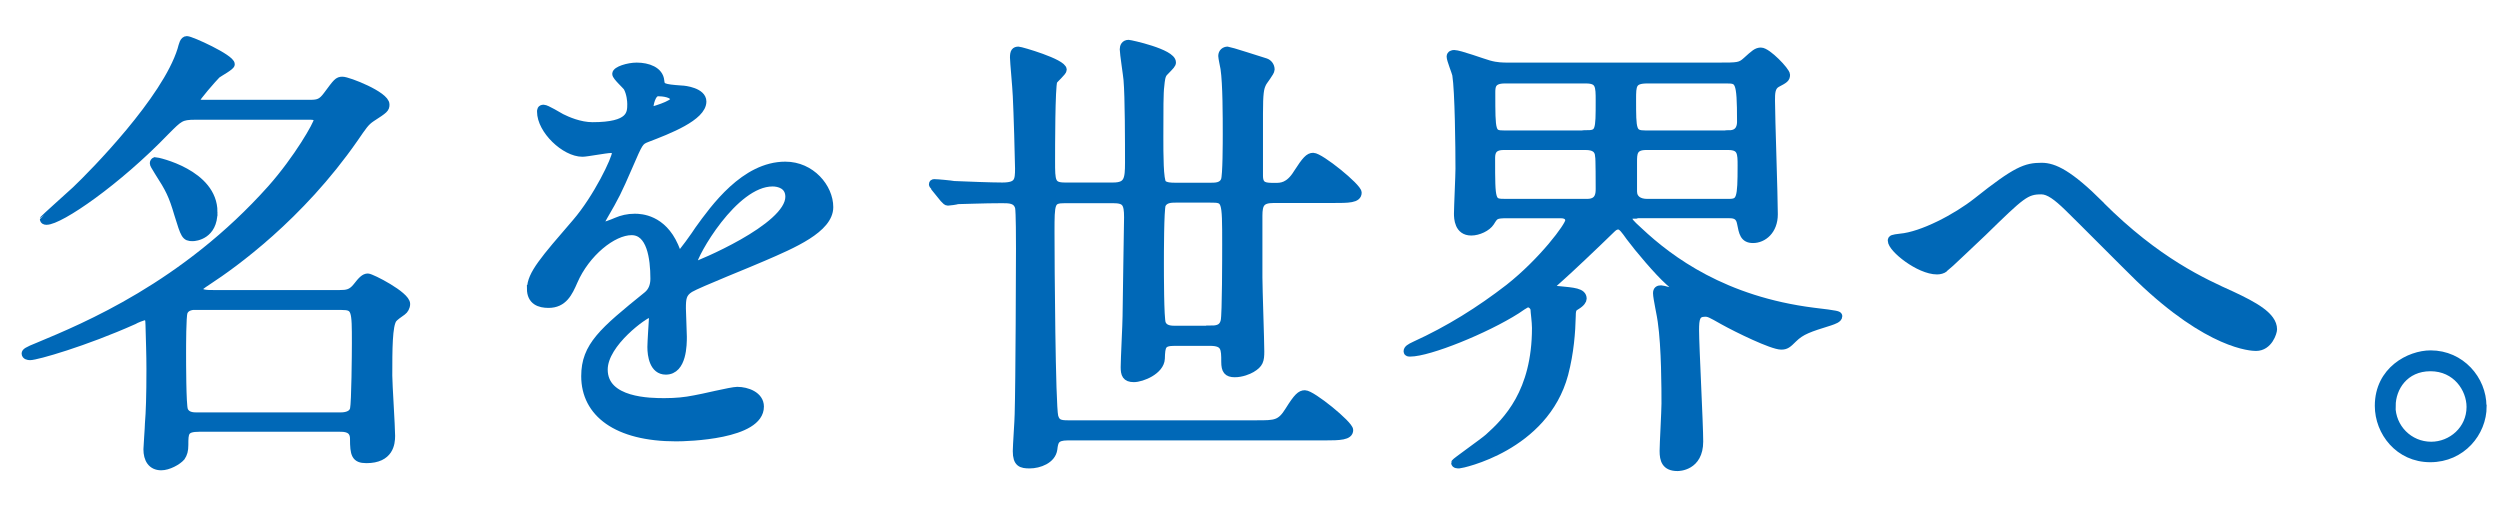
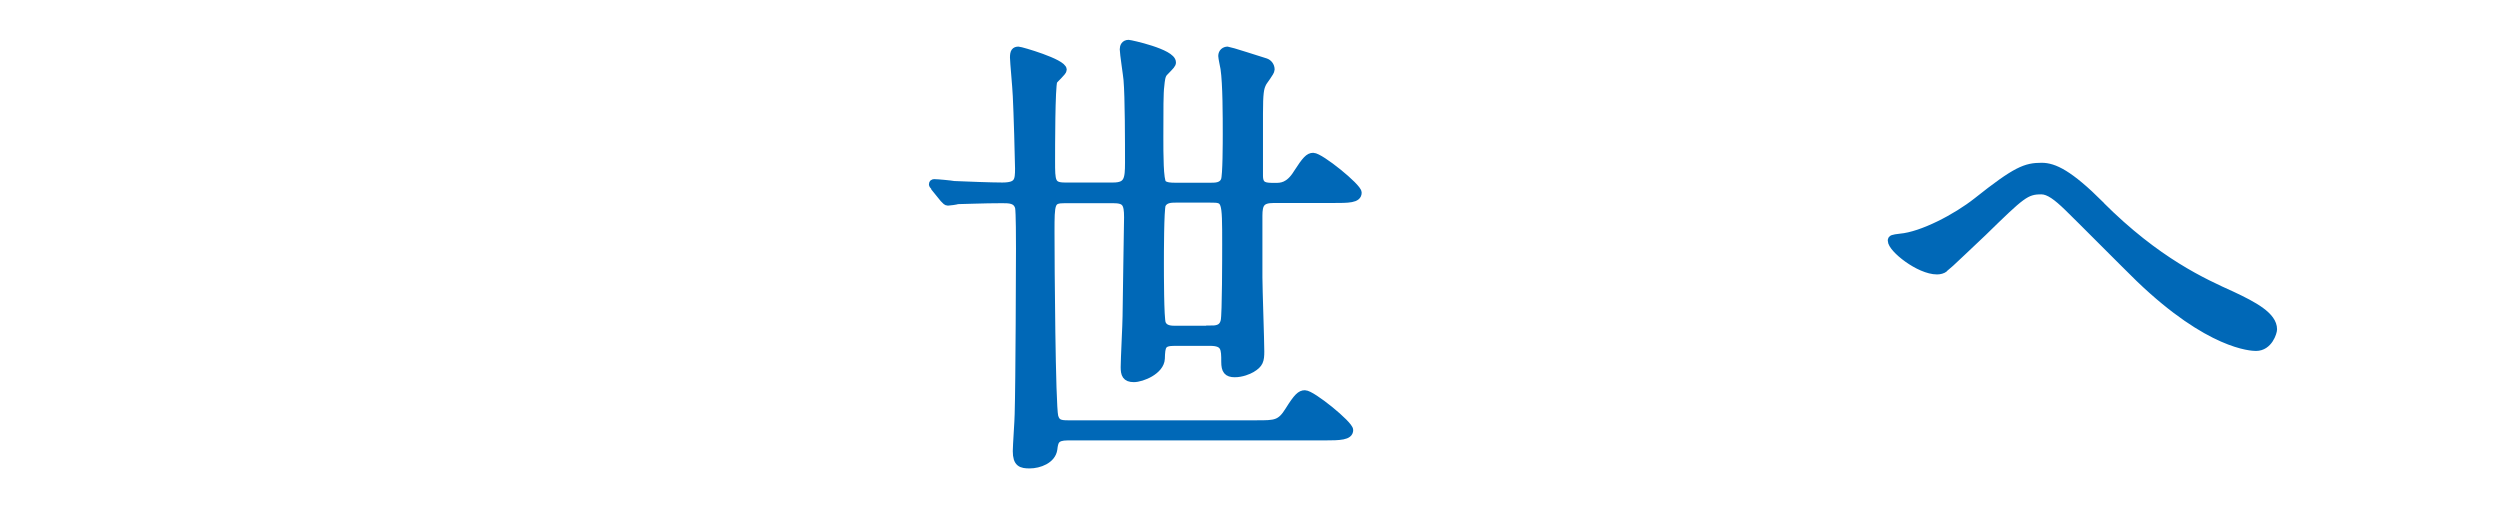
<svg xmlns="http://www.w3.org/2000/svg" id="b" data-name="レイヤー 2" width="133" height="27" viewBox="0 0 133 27">
  <defs>
    <style>
      .d {
        fill: #0068b7;
        stroke: #0068b7;
        stroke-miterlimit: 10;
        stroke-width: .4px;
      }

      .e {
        fill: none;
      }
    </style>
  </defs>
  <g id="c" data-name="レイヤー 1">
    <g>
-       <path class="d" d="m18.07,15.63c.38,0,.62-.03.9-.38.27-.35.42-.5.6-.5s2.05.95,2.05,1.42c0,.17-.1.33-.2.4-.22.15-.42.3-.5.4-.25.33-.25,1.62-.25,3.02,0,.45.15,2.7.15,3.2,0,.4-.08,1.25-1.33,1.25-.6,0-.67-.27-.67-1.1,0-.57-.5-.57-.75-.57h-7.47c-.78,0-.78.25-.78.9,0,.3-.05.47-.17.65-.2.23-.7.5-1.07.5-.53,0-.75-.4-.75-.92,0-.15.08-1.17.08-1.37.05-.6.08-1.45.08-2.9,0-.8-.03-1.52-.05-2.35,0-.3-.05-.45-.2-.45-.12,0-.53.17-.62.23-2.62,1.17-5.17,1.9-5.52,1.9-.1,0-.25-.03-.25-.15,0-.08.07-.15.7-.4,2.47-1.03,7.77-3.22,12.37-8.37,1.42-1.6,2.47-3.45,2.47-3.65,0-.22-.28-.22-.4-.22h-6.1c-.77,0-.85.1-1.57.82-2.57,2.67-5.62,4.77-6.35,4.77-.08,0-.15-.03-.15-.1,0-.02,1.45-1.32,1.7-1.55.97-.92,4.8-4.82,5.62-7.47.07-.25.12-.52.3-.52.22,0,2.35.97,2.35,1.3,0,.12-.62.45-.75.55-.2.2-1.12,1.25-1.12,1.37,0,.17.15.17.5.17h5.6c.42,0,.6-.07.88-.45.52-.7.57-.78.82-.78.3,0,2.3.78,2.3,1.28,0,.22-.05.27-.75.72-.33.22-.45.42-.92,1.1-2.9,4.17-6.45,6.7-7.75,7.55-.45.3-.5.33-.5.45,0,.25.4.25.75.25h6.75Zm-6.7-4.35c0,1.25-.97,1.35-1.12,1.35-.4,0-.43-.1-.78-1.23-.3-1.02-.47-1.35-1.05-2.25-.2-.33-.25-.4-.25-.47,0-.05.03-.1.08-.12.12,0,3.12.65,3.12,2.72Zm-.92,5c-.15,0-.55,0-.67.33-.08.2-.08,1.8-.08,2.15,0,.47,0,2.8.1,3.05.12.33.5.33.67.33h7.65c.42,0,.65-.15.7-.38.08-.35.1-3,.1-3.5,0-1.77,0-1.97-.75-1.97h-7.72Z" />
-       <path class="d" d="m28.24,15.35c0-.75.7-1.55,2.4-3.52,1.12-1.3,2.12-3.38,2.12-3.72,0-.15-.17-.17-.27-.17-.25,0-1.28.2-1.5.2-.95,0-2.22-1.22-2.22-2.2,0-.07,0-.17.15-.17s.8.4.95.48c.3.15.97.45,1.65.45,2.05,0,2.05-.67,2.05-1.17,0-.15-.03-.55-.2-.87-.07-.12-.6-.58-.6-.73,0-.2.65-.4,1.1-.4.6,0,1.22.22,1.27.77.03.33.12.38,1.12.45.17,0,1.12.12,1.12.65,0,.83-1.82,1.53-2.97,1.97-.38.15-.4.2-.95,1.47-.6,1.38-.7,1.58-1.35,2.7-.12.23-.18.3-.18.4,0,.05.03.1.1.1s.55-.17.77-.27c.28-.12.6-.2.97-.2.33,0,1.47.05,2.12,1.52.17.42.2.48.25.48.08,0,.9-1.15,1.02-1.35.83-1.15,2.45-3.42,4.62-3.42,1.38,0,2.35,1.17,2.35,2.22,0,1.17-1.97,2-3.52,2.67-.62.28-3.45,1.4-3.9,1.67-.4.25-.42.53-.42,1.05,0,.23.05,1.27.05,1.5,0,.4,0,1.82-.92,1.82-.67,0-.78-.82-.78-1.27,0-.25.08-1.45.08-1.47,0-.1,0-.3-.17-.3-.2,0-2.42,1.55-2.42,2.97,0,1.72,2.5,1.72,3.22,1.72.62,0,1.1-.05,1.6-.15.35-.05,1.95-.45,2.27-.45.52,0,1.22.25,1.22.85,0,1.55-3.87,1.65-4.47,1.65-3.17,0-4.85-1.3-4.85-3.27,0-1.6.95-2.4,3.3-4.3.25-.2.38-.5.38-.88,0-1.12-.2-2.52-1.2-2.52s-2.42,1.15-3.07,2.65c-.27.62-.55,1.22-1.35,1.22-.47,0-.95-.15-.95-.83Zm6.37-9.45s1.25-.33,1.25-.6c0-.33-.62-.38-.85-.38-.35,0-.45.7-.45.8s0,.17.05.17Zm2.27,8.1s.03.12.1.12,5-2,5-3.65c0-.62-.55-.75-.88-.75-2.07,0-4.22,3.87-4.22,4.27Z" />
      <path class="d" d="m49.72,9.95c-.1-.1-.1-.12-.1-.15,0-.05.03-.07.08-.07.17,0,.9.07,1.05.1.67.03,2,.08,2.57.08.85,0,.88-.3.88-.95,0-.42-.08-3.1-.12-3.85-.02-.5-.15-1.83-.15-2.05,0-.3.07-.38.25-.38.12,0,2.37.65,2.37,1.03,0,.12-.45.5-.5.6-.12.3-.12,3.57-.12,4.27,0,1.05,0,1.33.72,1.33h2.57c.78,0,.83-.38.83-1.25,0-1.05,0-3.5-.08-4.42-.02-.25-.2-1.4-.2-1.62,0-.15.07-.3.27-.3.08,0,2.32.48,2.32,1,0,.1-.05.15-.42.53-.15.15-.17.42-.2.72-.05.35-.05,1.25-.05,2.7,0,.95,0,2.32.17,2.5.15.15.48.15.62.15h1.97c.2,0,.58,0,.7-.33.1-.22.1-2.05.1-2.47,0-.9,0-2.67-.12-3.47-.02-.12-.12-.58-.12-.67,0-.2.15-.3.3-.3.08,0,1.8.55,2.02.62.15.05.28.2.28.4,0,.15-.4.62-.45.75-.12.25-.17.5-.17,1.6v3.3c0,.58.33.58.85.58.3,0,.73,0,1.17-.72.45-.7.62-.88.85-.88.38,0,2.38,1.62,2.38,1.92,0,.35-.5.35-1.33.35h-3.15c-.67,0-.8.25-.8.88v3.27c0,.62.1,3.38.1,3.95,0,.48-.05.67-.47.92-.17.1-.53.25-.9.25-.4,0-.52-.17-.52-.62,0-.7,0-1.05-.8-1.05h-1.88c-.67,0-.7.2-.72.88-.03.65-1.02,1.05-1.45,1.05s-.5-.22-.5-.6c0-.42.1-2.32.1-2.7,0-.5.08-5,.08-5.27,0-.75-.12-.95-.78-.95h-2.57c-.75,0-.75.17-.75,1.75,0,1.7.05,9.17.2,9.8.1.35.3.4.7.4h10.07c.97,0,1.25,0,1.7-.73.45-.72.62-.87.85-.87.38,0,2.37,1.62,2.37,1.92,0,.33-.5.35-1.32.35h-13.67c-.65,0-.7.25-.75.67-.08.57-.77.82-1.27.82-.45,0-.7-.07-.7-.72,0-.3.1-1.67.1-1.97.05-1.67.07-8.02.07-8.8,0-.38,0-1.97-.05-2.2-.12-.42-.5-.42-.88-.42-1.05,0-2.07.05-2.37.05-.08.03-.45.08-.52.08s-.12-.05-.23-.17l-.47-.58Zm14.65,7.57c.3,0,.67,0,.77-.45.08-.35.08-3.47.08-4.07,0-2.4,0-2.42-.83-2.42h-1.85c-.22,0-.57,0-.72.3-.1.25-.1,2.67-.1,3.15,0,.5,0,2.92.1,3.17.12.33.5.33.72.33h1.83Z" />
-       <path class="d" d="m86.91,11.43c-.2,0-.27.05-.27.17,0,.15.05.23.57.7,1.65,1.55,4.52,3.67,9.27,4.27,1.28.15,1.33.18,1.33.25,0,.15-.25.23-.45.3-1.12.35-1.52.48-1.95.9-.3.3-.4.38-.65.38-.48,0-2.33-.9-3.1-1.33-.67-.38-.75-.42-.95-.42-.47,0-.52.3-.52.92,0,.85.22,4.97.22,5.92,0,1.37-1.12,1.37-1.17,1.37-.65,0-.75-.4-.75-.87,0-.35.1-2.12.1-2.52,0-.72,0-3-.2-4.37-.02-.23-.25-1.25-.25-1.5,0-.17.08-.22.23-.22.1,0,.57.15.67.15s.12-.05.12-.1c0-.1-.25-.35-.38-.45-.58-.52-1.62-1.75-2.08-2.37-.25-.35-.42-.6-.6-.6s-.27.1-.35.17c-.9.88-2.3,2.2-2.72,2.57-.1.1-.5.42-.5.5,0,.15.08.15.38.17.8.08,1.3.1,1.3.47,0,.08-.08.23-.33.38-.17.1-.25.15-.25.53-.02.87-.1,1.95-.4,3.1-1.05,3.92-5.5,4.82-5.6,4.82-.08,0-.23,0-.23-.1,0-.05,1.5-1.1,1.78-1.35.97-.87,2.52-2.4,2.52-5.82,0-.33-.08-.88-.08-1.02-.05-.17-.2-.28-.35-.28-.08,0-.48.28-.58.35-1.65,1.05-4.67,2.27-5.67,2.27-.08,0-.15,0-.15-.08,0-.12.12-.2.4-.33,1.8-.82,3.45-1.85,5-3.05,1.8-1.42,3.2-3.3,3.2-3.57,0-.3-.3-.33-.45-.33h-2.82c-.65,0-.67.05-.9.42-.18.28-.65.5-1.03.5-.7,0-.72-.72-.72-.97,0-.33.08-2,.08-2.38,0-1.12-.03-4.12-.17-5-.03-.15-.3-.8-.3-.97,0-.12.12-.15.2-.15.28,0,1.55.47,1.85.55.42.12.75.12,1.03.12h11.17c1.05,0,1.17,0,1.5-.3.42-.38.55-.5.77-.5.35,0,1.35,1.05,1.35,1.25s-.08.25-.5.47c-.3.17-.3.52-.3.9,0,.88.15,5.07.15,6.05,0,.88-.58,1.33-1.12,1.33-.5,0-.55-.35-.65-.85-.07-.42-.35-.47-.6-.47h-5.1Zm-2.52-4.3c.7,0,.7-.17.7-1.77,0-.78,0-1.12-.72-1.12h-4.32c-.7,0-.7.38-.7.7,0,2.1,0,2.2.67,2.2h4.37Zm.05,3.65c.65,0,.65-.5.65-.75,0-.23,0-1.65-.03-1.72-.02-.38-.27-.53-.7-.53h-4.37c-.65,0-.65.42-.65.67,0,2.3,0,2.33.75,2.33h4.35Zm7.55-3.65c.62,0,.62-.53.62-.67,0-2.22-.1-2.22-.8-2.22h-4.17c-.8,0-.8.3-.8,1.05,0,1.65,0,1.85.7,1.85h4.45Zm0,3.65c.6,0,.65-.23.65-1.97,0-.65,0-1.03-.7-1.03h-4.37c-.68,0-.68.4-.68.83v1.57c0,.42.33.6.73.6h4.37Z" />
      <path class="d" d="m111.74,10.9c3.02,3.02,5.5,4.12,7,4.8,1.17.55,2.2,1.1,2.2,1.82,0,.15-.23.95-.92.95-.23,0-2.47-.07-6.2-3.65-.6-.58-3.27-3.27-3.82-3.8-.57-.55-1-.88-1.4-.88-.82,0-1.05.22-3.1,2.22-.18.17-2,1.9-2.05,1.92-.1.08-.25.12-.4.12-.95,0-2.42-1.17-2.42-1.6,0-.1.05-.12.47-.17,1.15-.1,2.97-1.05,4.07-1.92,2.1-1.67,2.6-1.85,3.45-1.85.65,0,1.47.38,3.12,2.03Z" />
-       <path class="d" d="m132.09,21.62c0,1.4-1.12,2.77-2.8,2.77s-2.75-1.4-2.75-2.8c0-1.9,1.65-2.75,2.77-2.75,1.62,0,2.77,1.35,2.77,2.77Zm-4.85-.02c0,1.15.92,2.1,2.1,2.1,1.08,0,2.08-.85,2.08-2.05,0-.97-.75-2.1-2.12-2.1s-2.05,1.08-2.05,2.05Z" />
-       <rect class="e" width="133" height="27" />
    </g>
  </g>
</svg>